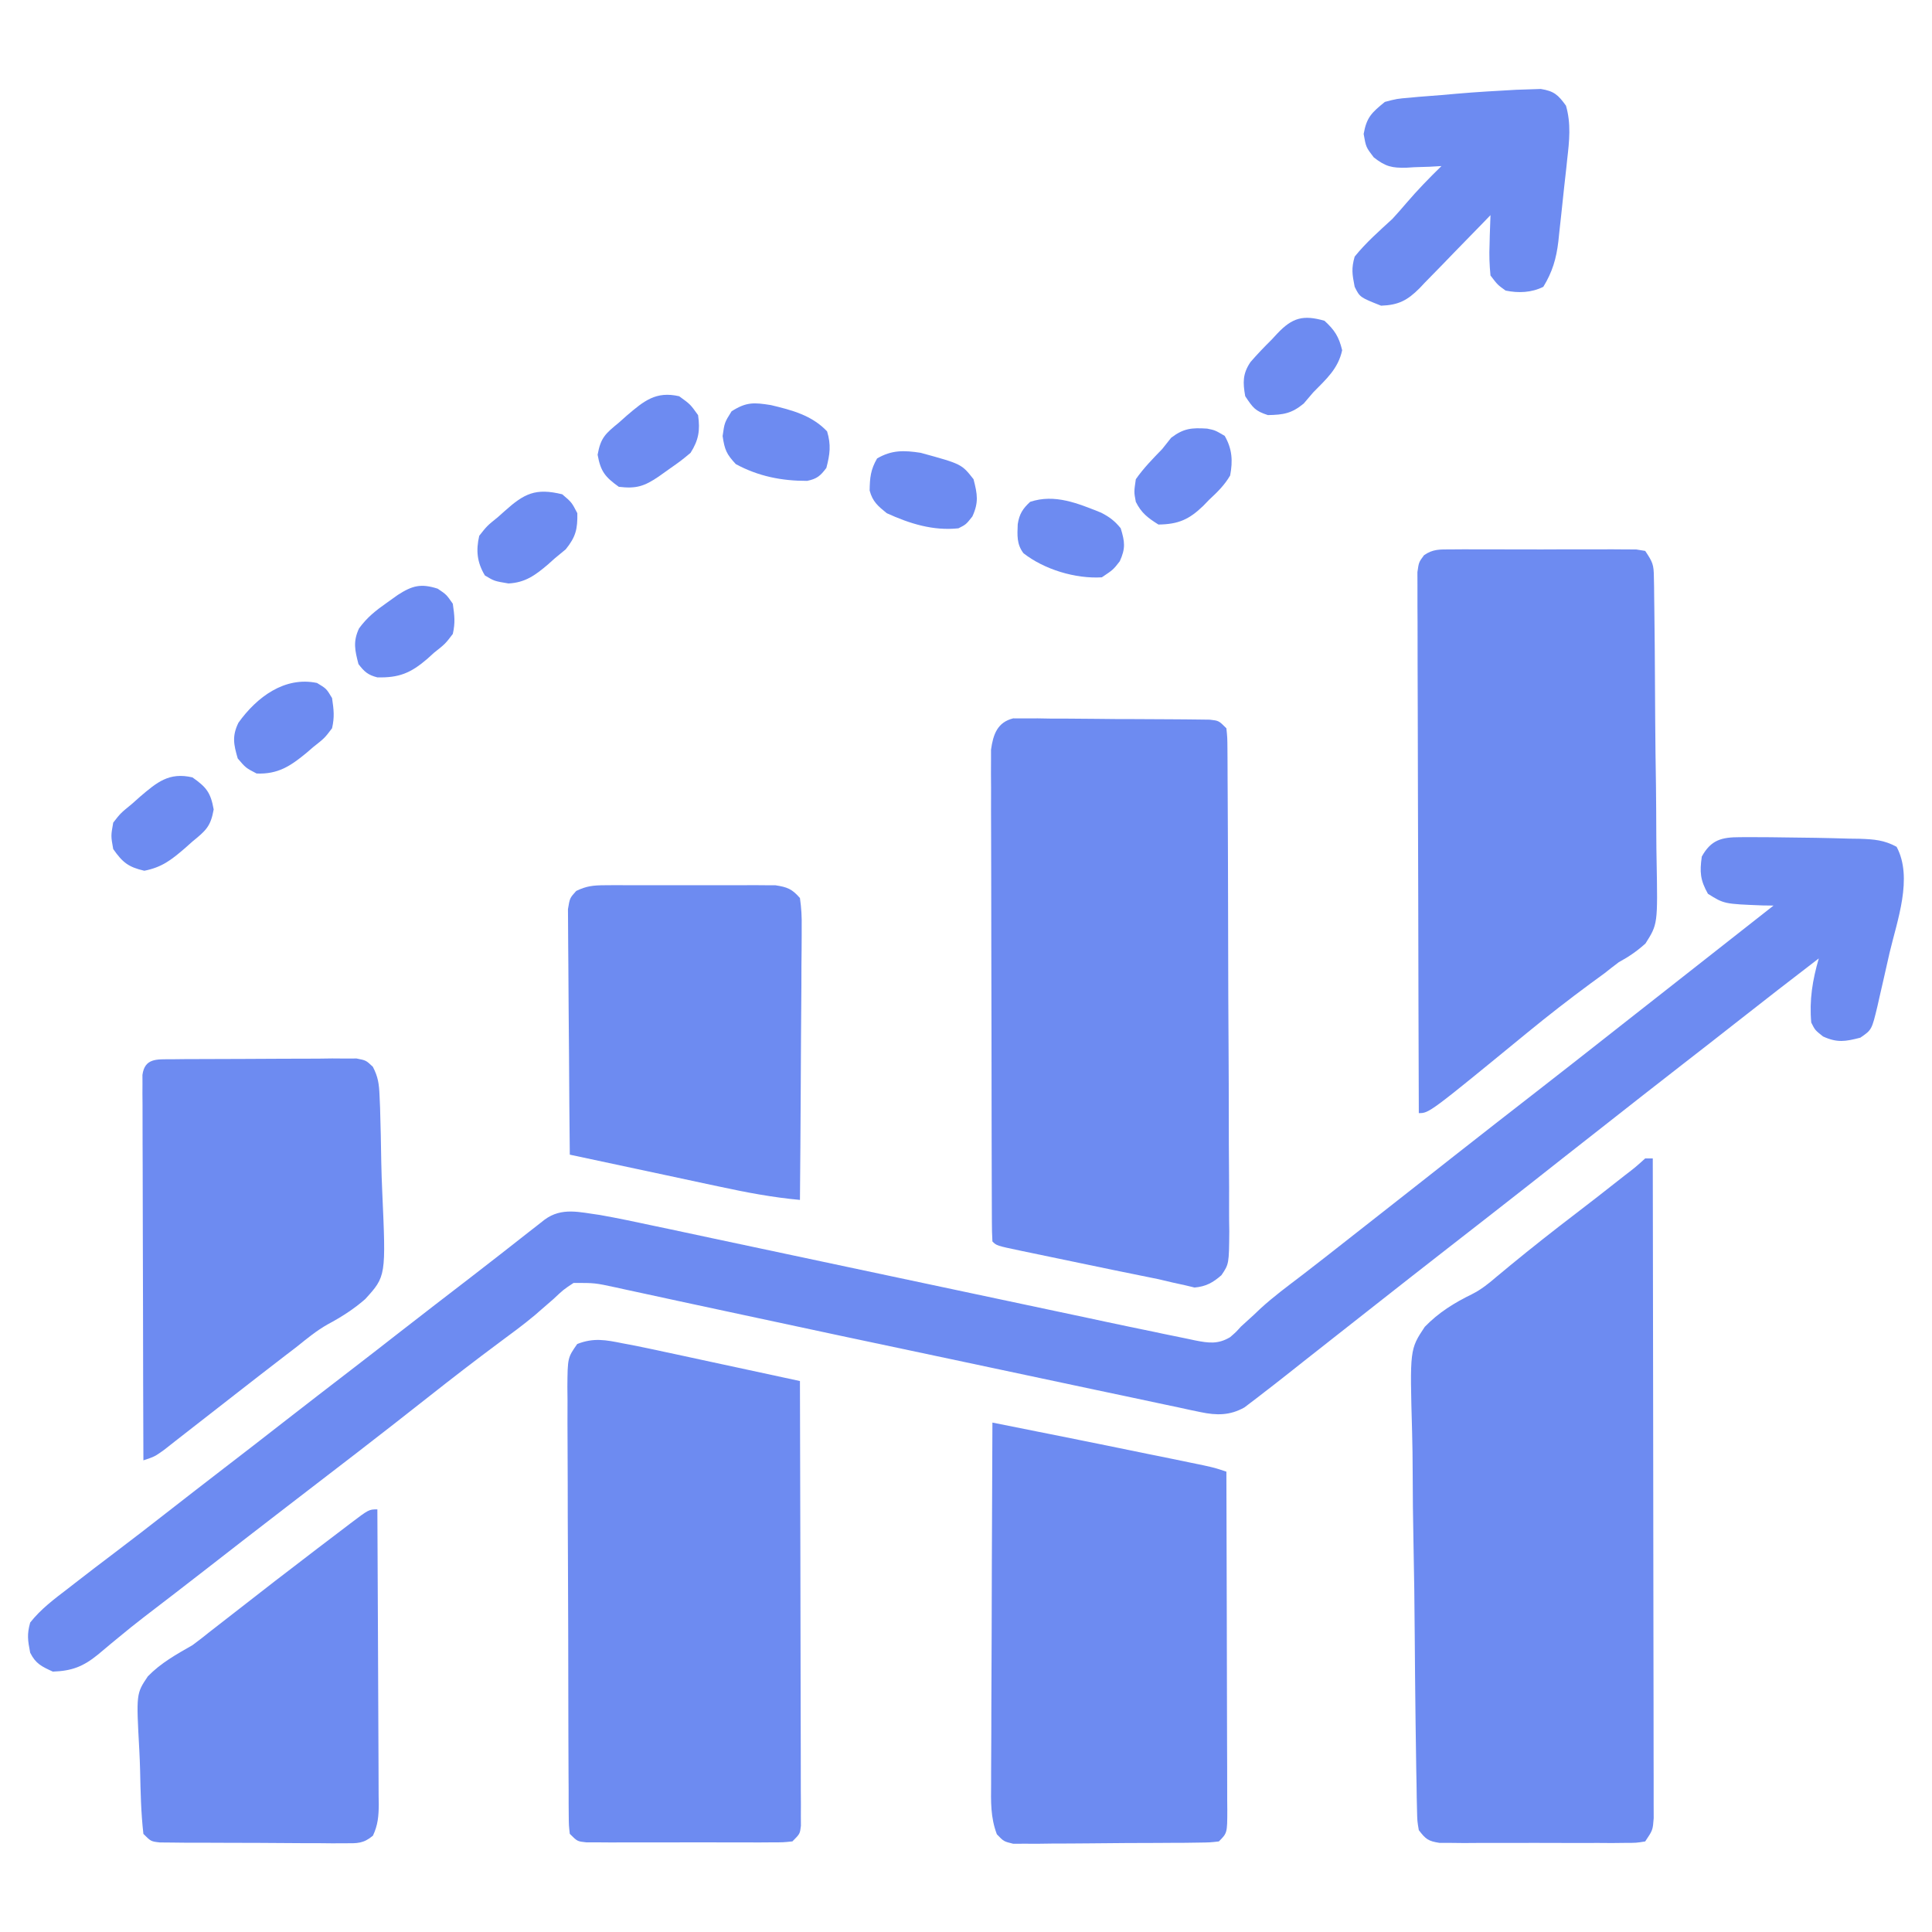
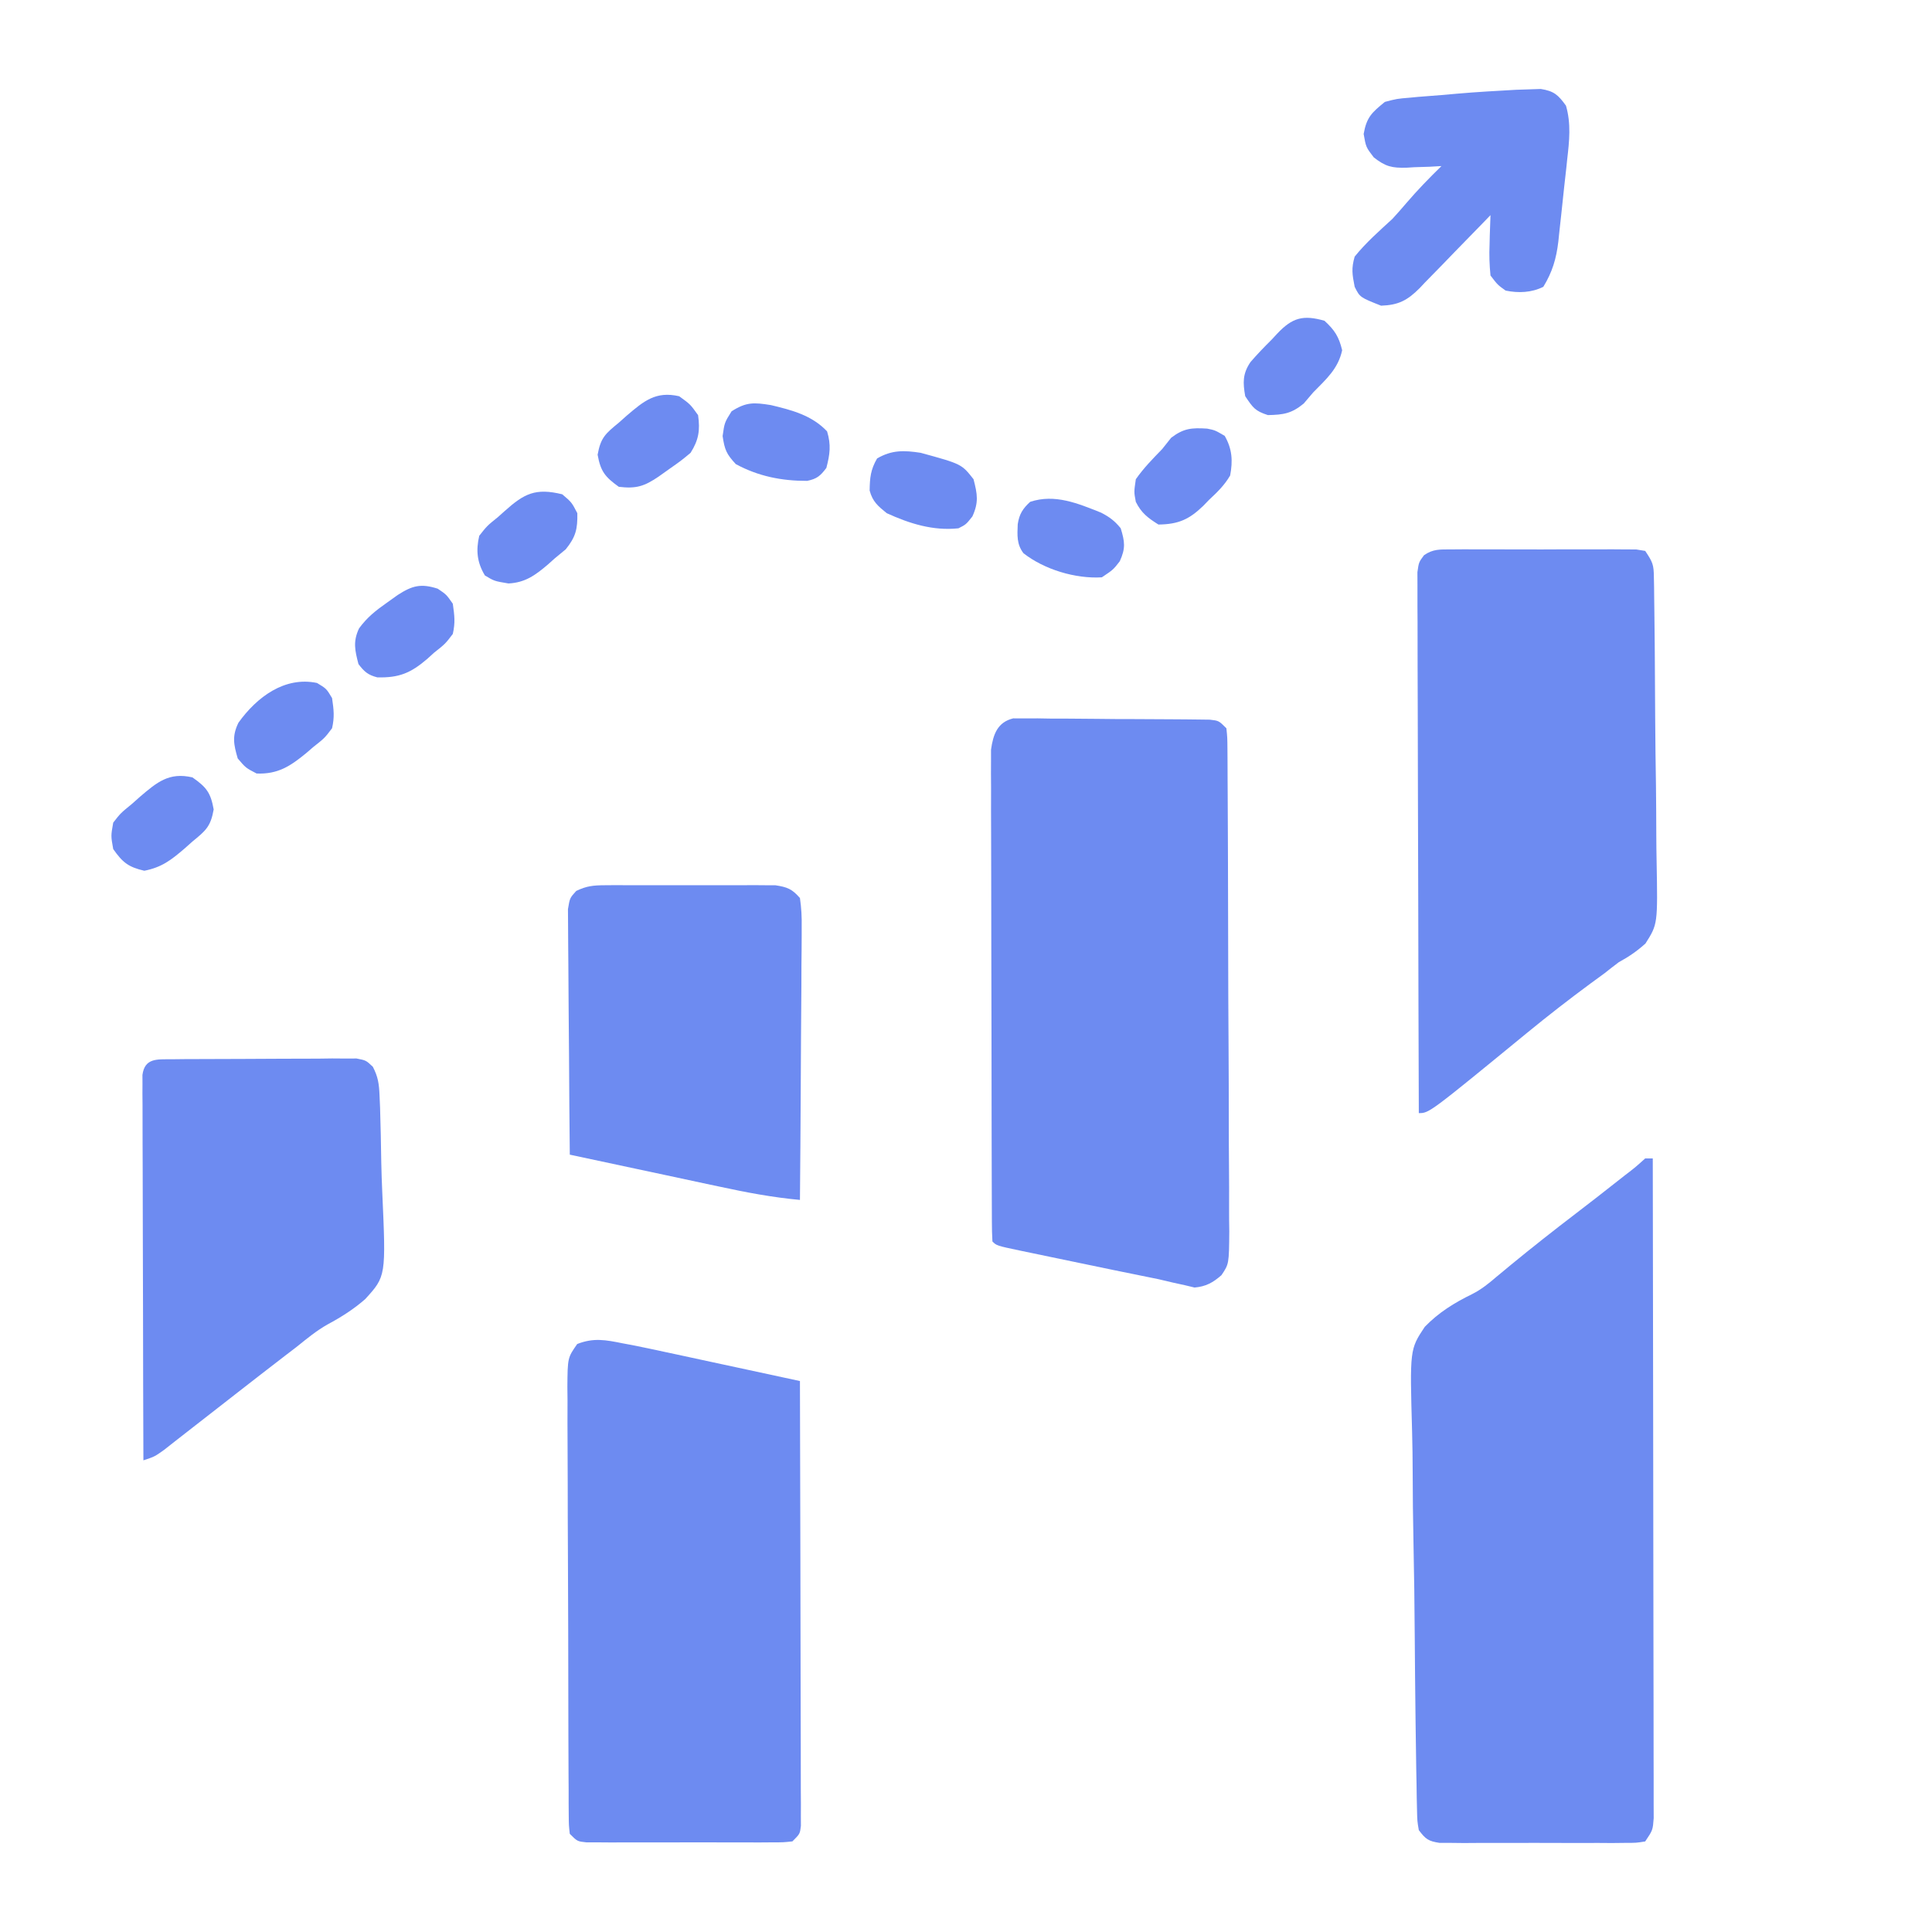
<svg xmlns="http://www.w3.org/2000/svg" width="40" height="40" viewBox="0 0 40 40" fill="none">
-   <path d="M36.025 17.333C36.089 17.332 36.154 17.332 36.22 17.332C36.289 17.332 36.359 17.333 36.431 17.333C36.538 17.334 36.538 17.334 36.648 17.334C36.88 17.336 37.112 17.339 37.344 17.343C37.423 17.344 37.502 17.345 37.584 17.346C37.818 17.35 38.052 17.356 38.286 17.363C38.359 17.364 38.432 17.365 38.507 17.366C38.8 17.377 39.008 17.391 39.267 17.532C39.611 18.175 39.278 19.061 39.121 19.729C39.077 19.917 39.035 20.106 38.993 20.295C38.965 20.415 38.937 20.535 38.91 20.656C38.897 20.712 38.885 20.768 38.872 20.826C38.753 21.322 38.753 21.322 38.516 21.484C38.206 21.564 38.038 21.593 37.744 21.459C37.578 21.327 37.578 21.327 37.5 21.171C37.458 20.702 37.526 20.292 37.656 19.843C37.096 20.272 36.538 20.704 35.983 21.141C35.605 21.439 35.224 21.735 34.844 22.03C34.287 22.463 33.732 22.897 33.179 23.333C32.907 23.547 32.635 23.761 32.362 23.974C32.139 24.15 31.915 24.326 31.691 24.503C31.12 24.951 30.548 25.398 29.975 25.843C29.479 26.229 28.985 26.616 28.491 27.005C28.22 27.218 27.948 27.432 27.677 27.645C27.442 27.829 27.207 28.014 26.973 28.199C26.901 28.256 26.901 28.256 26.827 28.315C26.735 28.387 26.644 28.459 26.553 28.531C26.427 28.631 26.3 28.729 26.172 28.827C26.126 28.863 26.08 28.899 26.032 28.936C25.985 28.971 25.939 29.007 25.891 29.043C25.849 29.075 25.808 29.106 25.765 29.139C25.465 29.308 25.188 29.306 24.859 29.237C24.786 29.221 24.712 29.206 24.637 29.191C24.557 29.173 24.477 29.156 24.395 29.138C24.31 29.12 24.225 29.102 24.138 29.084C23.856 29.025 23.574 28.964 23.292 28.904C23.093 28.862 22.893 28.82 22.694 28.778C22.221 28.678 21.747 28.577 21.273 28.476C20.749 28.364 20.225 28.253 19.7 28.142C18.166 27.818 16.631 27.493 15.098 27.162C14.753 27.088 14.409 27.014 14.064 26.94C13.829 26.889 13.594 26.838 13.358 26.787C13.218 26.757 13.077 26.727 12.936 26.696C12.873 26.683 12.811 26.669 12.746 26.654C12.314 26.561 12.314 26.561 11.875 26.562C11.666 26.7 11.666 26.7 11.46 26.894C11.377 26.966 11.294 27.038 11.211 27.11C11.167 27.148 11.123 27.186 11.078 27.226C10.834 27.43 10.578 27.618 10.322 27.807C9.836 28.168 9.358 28.537 8.883 28.912C7.907 29.683 6.92 30.441 5.933 31.198C5.377 31.625 4.824 32.054 4.271 32.485C3.842 32.818 3.413 33.15 2.982 33.479C2.801 33.618 2.624 33.761 2.448 33.907C2.4 33.947 2.351 33.986 2.302 34.027C2.209 34.103 2.117 34.18 2.026 34.258C1.721 34.506 1.486 34.595 1.094 34.609C0.863 34.503 0.739 34.446 0.625 34.218C0.575 33.961 0.556 33.838 0.625 33.593C0.845 33.313 1.125 33.105 1.406 32.89C1.454 32.853 1.502 32.816 1.551 32.777C1.825 32.564 2.1 32.354 2.377 32.145C2.74 31.871 3.099 31.592 3.457 31.313C3.853 31.004 4.25 30.696 4.648 30.39C5.053 30.079 5.457 29.766 5.859 29.452C6.342 29.076 6.827 28.702 7.312 28.329C7.636 28.08 7.959 27.828 8.281 27.577C8.763 27.202 9.246 26.829 9.731 26.457C9.944 26.293 10.157 26.127 10.37 25.961C10.434 25.911 10.498 25.861 10.564 25.809C10.691 25.71 10.818 25.611 10.944 25.511C11.002 25.466 11.06 25.421 11.119 25.375C11.171 25.334 11.222 25.294 11.275 25.252C11.633 24.988 12.001 25.099 12.422 25.155C12.801 25.222 13.177 25.302 13.554 25.383C13.665 25.406 13.776 25.43 13.888 25.453C14.187 25.517 14.487 25.581 14.787 25.645C15.102 25.712 15.418 25.779 15.734 25.846C16.332 25.972 16.93 26.099 17.528 26.227C18.596 26.454 19.665 26.68 20.734 26.907C21.108 26.986 21.482 27.066 21.856 27.145C22.09 27.195 22.324 27.245 22.559 27.294C22.666 27.317 22.773 27.34 22.88 27.363C23.222 27.436 23.564 27.507 23.906 27.577C23.962 27.589 24.017 27.601 24.074 27.613C24.244 27.649 24.415 27.683 24.586 27.718C24.638 27.729 24.691 27.741 24.745 27.752C25.026 27.807 25.217 27.834 25.468 27.685C25.586 27.583 25.586 27.583 25.693 27.465C25.782 27.384 25.872 27.302 25.961 27.221C26.007 27.177 26.053 27.134 26.101 27.088C26.37 26.842 26.663 26.626 26.953 26.405C27.073 26.312 27.193 26.219 27.313 26.126C27.371 26.081 27.429 26.035 27.489 25.989C27.866 25.695 28.242 25.399 28.618 25.103C28.89 24.889 29.162 24.675 29.434 24.462C29.658 24.285 29.882 24.109 30.106 23.933C30.677 23.484 31.249 23.038 31.822 22.593C32.318 22.207 32.812 21.82 33.306 21.431C33.532 21.253 33.758 21.075 33.984 20.898C34.075 20.826 34.167 20.754 34.258 20.683C35.078 20.038 35.898 19.394 36.719 18.749C36.607 18.747 36.607 18.747 36.493 18.746C35.696 18.715 35.696 18.715 35.361 18.505C35.201 18.221 35.188 18.055 35.234 17.734C35.426 17.387 35.645 17.333 36.025 17.333Z" fill="#6D8BF1" />
  <path d="M34.062 23.984C34.114 23.984 34.166 23.984 34.219 23.984C34.222 25.794 34.225 27.603 34.227 29.412C34.228 30.252 34.229 31.092 34.23 31.932C34.232 32.663 34.233 33.395 34.233 34.127C34.234 34.515 34.234 34.903 34.235 35.291C34.236 35.655 34.237 36.02 34.236 36.385C34.236 36.519 34.237 36.653 34.237 36.787C34.238 36.969 34.238 37.152 34.237 37.334C34.238 37.437 34.238 37.539 34.238 37.645C34.219 37.891 34.219 37.891 34.062 38.125C33.876 38.155 33.876 38.155 33.64 38.155C33.551 38.156 33.463 38.157 33.372 38.158C33.276 38.157 33.18 38.157 33.081 38.156C32.983 38.156 32.885 38.157 32.784 38.157C32.576 38.157 32.369 38.157 32.161 38.156C31.895 38.154 31.628 38.155 31.362 38.156C31.108 38.157 30.855 38.157 30.601 38.156C30.505 38.157 30.409 38.157 30.311 38.158C30.178 38.157 30.178 38.157 30.042 38.155C29.964 38.155 29.886 38.155 29.805 38.155C29.57 38.119 29.517 38.078 29.375 37.891C29.343 37.705 29.343 37.705 29.338 37.48C29.336 37.395 29.334 37.31 29.332 37.222C29.331 37.129 29.33 37.036 29.328 36.939C29.326 36.841 29.324 36.743 29.322 36.641C29.316 36.315 29.312 35.988 29.308 35.662C29.307 35.606 29.307 35.551 29.306 35.493C29.3 34.968 29.294 34.442 29.291 33.917C29.287 33.246 29.278 32.576 29.264 31.905C29.254 31.433 29.249 30.961 29.248 30.488C29.247 30.207 29.244 29.925 29.236 29.644C29.188 27.937 29.188 27.937 29.498 27.471C29.786 27.173 30.11 26.973 30.481 26.792C30.67 26.696 30.825 26.571 30.985 26.433C31.032 26.394 31.079 26.355 31.128 26.315C31.173 26.277 31.218 26.24 31.265 26.201C31.715 25.831 32.172 25.471 32.636 25.117C32.925 24.896 33.211 24.673 33.496 24.448C33.544 24.411 33.591 24.374 33.64 24.335C33.858 24.168 33.858 24.168 34.062 23.984Z" fill="#6D8BF1" />
  <path d="M20.977 14.873C21.056 14.874 21.134 14.874 21.214 14.874C21.347 14.874 21.347 14.874 21.483 14.873C21.578 14.875 21.674 14.876 21.773 14.878C21.871 14.878 21.969 14.878 22.07 14.878C22.278 14.879 22.485 14.88 22.693 14.883C22.959 14.887 23.226 14.888 23.492 14.888C23.746 14.889 23.999 14.89 24.253 14.892C24.349 14.893 24.445 14.893 24.544 14.894C24.632 14.895 24.721 14.896 24.812 14.897C24.929 14.899 24.929 14.899 25.048 14.9C25.234 14.921 25.234 14.921 25.391 15.078C25.411 15.27 25.411 15.27 25.413 15.518C25.414 15.658 25.414 15.658 25.415 15.802C25.416 15.906 25.416 16.01 25.416 16.115C25.416 16.224 25.417 16.334 25.418 16.443C25.42 16.741 25.421 17.039 25.422 17.337C25.422 17.523 25.423 17.709 25.424 17.895C25.426 18.476 25.427 19.058 25.428 19.64C25.429 20.312 25.431 20.984 25.436 21.656C25.439 22.175 25.441 22.694 25.441 23.213C25.441 23.524 25.442 23.834 25.445 24.144C25.448 24.436 25.448 24.727 25.447 25.019C25.446 25.177 25.448 25.335 25.451 25.494C25.445 26.169 25.445 26.169 25.289 26.401C25.112 26.556 24.967 26.636 24.732 26.657C24.666 26.641 24.6 26.625 24.532 26.609C24.41 26.582 24.41 26.582 24.285 26.555C24.186 26.531 24.087 26.508 23.984 26.484C23.855 26.457 23.725 26.431 23.595 26.405C23.224 26.33 22.853 26.254 22.483 26.176C22.249 26.127 22.014 26.078 21.78 26.03C21.632 25.999 21.483 25.968 21.334 25.937C21.264 25.922 21.194 25.908 21.122 25.893C20.634 25.79 20.634 25.79 20.547 25.703C20.539 25.569 20.536 25.435 20.536 25.301C20.535 25.214 20.535 25.127 20.535 25.038C20.535 24.942 20.534 24.845 20.534 24.746C20.534 24.645 20.534 24.545 20.533 24.441C20.532 24.164 20.532 23.887 20.531 23.609C20.531 23.436 20.531 23.263 20.53 23.09C20.529 22.549 20.529 22.007 20.528 21.466C20.528 20.84 20.526 20.215 20.524 19.59C20.523 19.107 20.522 18.624 20.522 18.141C20.522 17.852 20.521 17.564 20.52 17.275C20.518 16.953 20.518 16.631 20.519 16.309C20.518 16.213 20.518 16.118 20.517 16.019C20.517 15.931 20.518 15.843 20.518 15.753C20.518 15.677 20.518 15.601 20.518 15.522C20.562 15.204 20.651 14.953 20.977 14.873Z" fill="#6D8BF1" />
  <path d="M12.891 27.812C12.958 27.824 13.025 27.837 13.095 27.85C13.318 27.894 13.54 27.942 13.763 27.99C13.883 28.016 13.883 28.016 14.007 28.042C14.261 28.097 14.516 28.152 14.771 28.207C14.944 28.244 15.118 28.282 15.292 28.319C15.715 28.41 16.139 28.501 16.562 28.593C16.566 29.812 16.569 31.032 16.571 32.252C16.571 32.818 16.573 33.384 16.574 33.951C16.576 34.444 16.577 34.938 16.577 35.431C16.577 35.692 16.578 35.954 16.579 36.215C16.58 36.507 16.58 36.798 16.58 37.09C16.581 37.177 16.581 37.264 16.582 37.353C16.582 37.432 16.582 37.512 16.581 37.593C16.581 37.662 16.582 37.731 16.582 37.802C16.562 37.968 16.562 37.968 16.406 38.124C16.22 38.144 16.22 38.144 15.982 38.144C15.894 38.145 15.805 38.145 15.714 38.146C15.569 38.145 15.569 38.145 15.422 38.145C15.324 38.145 15.226 38.145 15.125 38.145C14.917 38.145 14.709 38.145 14.501 38.144C14.234 38.144 13.967 38.144 13.7 38.145C13.445 38.146 13.191 38.145 12.937 38.145C12.841 38.145 12.745 38.145 12.646 38.146C12.513 38.145 12.513 38.145 12.377 38.144C12.299 38.144 12.221 38.144 12.14 38.144C11.953 38.124 11.953 38.124 11.797 37.968C11.777 37.794 11.777 37.794 11.775 37.574C11.775 37.491 11.774 37.408 11.773 37.322C11.773 37.23 11.773 37.139 11.773 37.044C11.772 36.948 11.772 36.852 11.771 36.752C11.769 36.488 11.769 36.223 11.768 35.959C11.768 35.794 11.767 35.628 11.767 35.463C11.765 34.887 11.764 34.31 11.764 33.734C11.763 33.197 11.761 32.659 11.758 32.122C11.755 31.661 11.754 31.2 11.754 30.738C11.754 30.463 11.753 30.187 11.751 29.912C11.748 29.604 11.749 29.297 11.75 28.99C11.749 28.898 11.748 28.807 11.747 28.713C11.752 28.11 11.752 28.11 11.951 27.826C12.29 27.693 12.54 27.741 12.891 27.812Z" fill="#6D8BF1" />
  <path d="M30.042 11.375C30.175 11.374 30.175 11.374 30.311 11.373C30.407 11.373 30.502 11.374 30.601 11.374C30.699 11.374 30.797 11.374 30.898 11.374C31.106 11.374 31.314 11.374 31.521 11.375C31.787 11.376 32.054 11.376 32.32 11.374C32.574 11.373 32.828 11.374 33.081 11.374C33.225 11.374 33.225 11.374 33.372 11.373C33.46 11.374 33.549 11.374 33.64 11.375C33.718 11.376 33.796 11.376 33.876 11.376C33.968 11.391 33.968 11.391 34.062 11.406C34.22 11.642 34.239 11.69 34.242 11.955C34.243 12.018 34.245 12.082 34.246 12.148C34.247 12.253 34.247 12.253 34.248 12.36C34.249 12.433 34.25 12.507 34.251 12.583C34.255 12.827 34.257 13.071 34.259 13.316C34.26 13.399 34.26 13.483 34.261 13.569C34.265 14.011 34.267 14.453 34.269 14.894C34.271 15.351 34.278 15.806 34.285 16.262C34.289 16.613 34.291 16.964 34.292 17.315C34.292 17.483 34.295 17.651 34.298 17.819C34.322 19.133 34.322 19.133 34.068 19.534C33.89 19.694 33.725 19.807 33.516 19.921C33.415 19.997 33.316 20.073 33.218 20.152C33.12 20.223 33.023 20.294 32.925 20.366C32.483 20.692 32.051 21.028 31.626 21.376C29.589 23.046 29.589 23.046 29.375 23.046C29.37 21.563 29.365 20.08 29.363 18.597C29.362 17.908 29.36 17.22 29.357 16.531C29.355 15.931 29.354 15.331 29.353 14.731C29.353 14.413 29.352 14.095 29.35 13.777C29.349 13.478 29.348 13.179 29.349 12.88C29.349 12.77 29.348 12.66 29.347 12.55C29.346 12.401 29.346 12.251 29.347 12.101C29.347 12.017 29.346 11.933 29.346 11.847C29.375 11.64 29.375 11.64 29.482 11.496C29.669 11.364 29.815 11.376 30.042 11.375Z" fill="#6D8BF1" />
-   <path d="M20.547 29.453C20.857 29.515 21.166 29.577 21.476 29.639C21.563 29.656 21.649 29.673 21.739 29.691C22.416 29.827 23.093 29.963 23.769 30.103C23.942 30.138 24.114 30.173 24.287 30.208C24.398 30.231 24.51 30.254 24.621 30.277C24.719 30.297 24.816 30.317 24.917 30.338C25.156 30.391 25.156 30.391 25.391 30.469C25.394 31.444 25.397 32.419 25.399 33.394C25.4 33.847 25.401 34.3 25.402 34.753C25.404 35.189 25.405 35.626 25.405 36.063C25.406 36.23 25.406 36.396 25.407 36.563C25.408 36.796 25.409 37.029 25.408 37.263C25.409 37.332 25.41 37.402 25.41 37.473C25.409 37.951 25.409 37.951 25.235 38.125C25.048 38.146 25.048 38.146 24.812 38.149C24.723 38.15 24.635 38.151 24.544 38.153C24.4 38.153 24.4 38.153 24.253 38.154C24.155 38.155 24.057 38.155 23.956 38.156C23.748 38.157 23.541 38.158 23.333 38.158C23.067 38.159 22.801 38.162 22.534 38.165C22.28 38.168 22.027 38.168 21.773 38.169C21.629 38.171 21.629 38.171 21.483 38.173C21.394 38.173 21.306 38.172 21.214 38.172C21.136 38.172 21.058 38.173 20.977 38.173C20.781 38.125 20.781 38.125 20.639 37.977C20.506 37.626 20.516 37.302 20.52 36.93C20.52 36.849 20.52 36.768 20.52 36.685C20.52 36.418 20.522 36.151 20.524 35.885C20.524 35.7 20.525 35.514 20.525 35.329C20.526 34.843 20.528 34.356 20.531 33.869C20.533 33.372 20.534 32.875 20.535 32.378C20.538 31.403 20.542 30.428 20.547 29.453Z" fill="#6D8BF1" />
  <path d="M3.548 21.931C3.636 21.93 3.724 21.929 3.816 21.928C3.959 21.927 3.959 21.927 4.106 21.927C4.253 21.927 4.253 21.927 4.403 21.926C4.611 21.925 4.819 21.924 5.026 21.924C5.293 21.924 5.559 21.922 5.825 21.92C6.079 21.918 6.333 21.918 6.587 21.918C6.73 21.916 6.73 21.916 6.877 21.914C6.965 21.915 7.054 21.915 7.145 21.916C7.223 21.915 7.301 21.915 7.382 21.915C7.578 21.953 7.578 21.953 7.719 22.086C7.829 22.297 7.848 22.444 7.858 22.681C7.861 22.764 7.865 22.847 7.869 22.933C7.88 23.313 7.889 23.693 7.894 24.074C7.898 24.274 7.905 24.474 7.914 24.674C7.992 26.423 7.992 26.423 7.563 26.895C7.324 27.105 7.068 27.267 6.789 27.417C6.555 27.548 6.356 27.713 6.147 27.881C6.065 27.944 5.984 28.006 5.899 28.071C5.572 28.322 5.247 28.575 4.922 28.828C4.802 28.922 4.682 29.015 4.563 29.108C4.345 29.277 4.128 29.446 3.911 29.616C3.82 29.687 3.729 29.758 3.638 29.829C3.559 29.891 3.48 29.953 3.399 30.017C3.203 30.157 3.203 30.157 2.969 30.235C2.965 29.178 2.962 28.121 2.961 27.065C2.96 26.574 2.959 26.084 2.957 25.593C2.955 25.12 2.954 24.647 2.954 24.174C2.954 23.993 2.953 23.812 2.952 23.631C2.951 23.378 2.951 23.126 2.951 22.873C2.95 22.798 2.95 22.723 2.949 22.645C2.949 22.576 2.95 22.508 2.95 22.437C2.95 22.377 2.95 22.317 2.949 22.256C2.996 21.901 3.254 21.933 3.548 21.931Z" fill="#6D8BF1" />
  <path d="M12.52 18.328C12.643 18.327 12.643 18.327 12.768 18.326C12.9 18.327 12.9 18.327 13.035 18.328C13.171 18.327 13.171 18.327 13.31 18.327C13.501 18.327 13.693 18.327 13.885 18.328C14.179 18.329 14.472 18.328 14.766 18.327C14.952 18.327 15.138 18.327 15.325 18.328C15.413 18.327 15.501 18.327 15.591 18.326C15.673 18.327 15.755 18.328 15.839 18.328C15.947 18.329 15.947 18.329 16.057 18.329C16.3 18.366 16.4 18.406 16.562 18.593C16.592 18.804 16.602 18.983 16.598 19.194C16.598 19.254 16.598 19.315 16.598 19.378C16.598 19.58 16.595 19.782 16.593 19.983C16.592 20.123 16.592 20.263 16.592 20.403C16.59 20.77 16.587 21.139 16.584 21.506C16.581 21.882 16.579 22.257 16.578 22.633C16.574 23.37 16.569 24.106 16.562 24.843C15.998 24.791 15.455 24.689 14.902 24.569C14.813 24.55 14.724 24.531 14.632 24.512C14.349 24.452 14.067 24.391 13.784 24.33C13.592 24.289 13.399 24.248 13.207 24.207C12.737 24.107 12.267 24.006 11.797 23.906C11.79 23.217 11.784 22.528 11.781 21.84C11.779 21.52 11.777 21.2 11.773 20.881C11.77 20.572 11.768 20.264 11.767 19.955C11.767 19.837 11.765 19.72 11.764 19.602C11.762 19.437 11.761 19.272 11.761 19.107C11.761 19.014 11.76 18.92 11.759 18.823C11.797 18.593 11.797 18.593 11.93 18.446C12.142 18.343 12.285 18.329 12.52 18.328Z" fill="#6D8BF1" />
-   <path d="M7.813 31.25C7.818 32.1 7.822 32.95 7.825 33.801C7.826 34.196 7.828 34.59 7.83 34.985C7.833 35.366 7.834 35.747 7.835 36.128C7.835 36.273 7.836 36.419 7.837 36.564C7.839 36.768 7.839 36.971 7.839 37.175C7.84 37.235 7.841 37.295 7.842 37.357C7.84 37.599 7.825 37.786 7.721 38.006C7.524 38.17 7.4 38.164 7.145 38.163C7.057 38.163 6.968 38.164 6.877 38.164C6.733 38.163 6.733 38.163 6.587 38.161C6.489 38.161 6.39 38.161 6.289 38.161C6.082 38.16 5.874 38.159 5.666 38.157C5.4 38.154 5.134 38.154 4.868 38.154C4.614 38.154 4.36 38.153 4.106 38.151C4.01 38.151 3.914 38.151 3.816 38.151C3.727 38.15 3.639 38.149 3.548 38.148C3.47 38.147 3.392 38.147 3.311 38.146C3.125 38.125 3.125 38.125 2.969 37.969C2.919 37.535 2.91 37.101 2.901 36.665C2.897 36.52 2.892 36.374 2.884 36.229C2.82 35.065 2.82 35.065 3.061 34.707C3.329 34.43 3.651 34.252 3.984 34.062C4.11 33.969 4.234 33.873 4.356 33.774C4.41 33.732 4.465 33.689 4.522 33.645C4.577 33.602 4.631 33.559 4.688 33.516C5.765 32.677 5.765 32.677 6.271 32.291C6.37 32.215 6.469 32.139 6.568 32.063C6.74 31.932 6.913 31.801 7.085 31.67C7.139 31.628 7.194 31.587 7.25 31.544C7.638 31.25 7.638 31.25 7.813 31.25Z" fill="#6D8BF1" />
  <path d="M31.387 1.859C31.477 1.856 31.567 1.853 31.66 1.85C31.779 1.846 31.779 1.846 31.901 1.842C32.175 1.886 32.26 1.964 32.422 2.188C32.53 2.562 32.491 2.92 32.447 3.301C32.441 3.362 32.435 3.423 32.428 3.485C32.414 3.613 32.4 3.74 32.385 3.868C32.363 4.062 32.343 4.257 32.323 4.451C32.309 4.576 32.295 4.7 32.282 4.825C32.276 4.882 32.27 4.94 32.264 4.999C32.222 5.355 32.14 5.632 31.953 5.938C31.709 6.06 31.437 6.071 31.172 6.016C31.007 5.898 31.007 5.898 30.859 5.704C30.837 5.478 30.83 5.283 30.84 5.059C30.841 5.001 30.843 4.943 30.844 4.883C30.848 4.74 30.853 4.597 30.859 4.454C30.807 4.508 30.756 4.562 30.702 4.617C30.508 4.818 30.313 5.018 30.117 5.217C30.033 5.303 29.949 5.39 29.866 5.477C29.745 5.602 29.623 5.726 29.501 5.85C29.446 5.908 29.446 5.908 29.39 5.968C29.137 6.221 28.952 6.316 28.594 6.329C28.155 6.155 28.155 6.155 28.047 5.938C27.996 5.679 27.976 5.56 28.047 5.313C28.28 5.023 28.555 4.783 28.828 4.532C28.928 4.423 29.026 4.312 29.121 4.2C29.35 3.932 29.592 3.684 29.844 3.438C29.764 3.443 29.684 3.447 29.601 3.452C29.495 3.455 29.389 3.459 29.282 3.462C29.203 3.467 29.203 3.467 29.123 3.472C28.816 3.48 28.686 3.449 28.442 3.258C28.281 3.047 28.281 3.047 28.233 2.774C28.294 2.426 28.401 2.331 28.672 2.11C28.922 2.044 28.922 2.044 29.204 2.021C29.255 2.016 29.306 2.011 29.358 2.006C29.52 1.992 29.682 1.98 29.844 1.968C29.95 1.959 30.056 1.949 30.163 1.94C30.57 1.904 30.979 1.882 31.387 1.859Z" fill="#6D8BF1" />
  <path d="M3.984 16.095C4.273 16.297 4.362 16.41 4.424 16.759C4.361 17.113 4.262 17.196 3.984 17.423C3.904 17.495 3.904 17.495 3.821 17.568C3.543 17.806 3.352 17.956 2.988 18.028C2.658 17.952 2.538 17.856 2.344 17.579C2.295 17.306 2.295 17.306 2.344 17.032C2.495 16.837 2.495 16.837 2.734 16.642C2.788 16.593 2.842 16.546 2.898 16.496C3.251 16.195 3.5 15.983 3.984 16.095Z" fill="#6D8BF1" />
  <path d="M14.062 8.204C14.292 8.37 14.292 8.37 14.453 8.595C14.498 8.908 14.465 9.111 14.297 9.376C14.099 9.54 14.099 9.54 13.867 9.703C13.752 9.785 13.752 9.785 13.635 9.868C13.339 10.068 13.174 10.122 12.812 10.079C12.528 9.875 12.435 9.761 12.373 9.415C12.436 9.061 12.535 8.978 12.812 8.751C12.866 8.703 12.92 8.655 12.976 8.605C13.329 8.304 13.578 8.092 14.062 8.204Z" fill="#6D8BF1" />
  <path d="M6.563 14.14C6.758 14.257 6.758 14.257 6.875 14.453C6.911 14.701 6.928 14.842 6.875 15.078C6.719 15.283 6.719 15.283 6.484 15.468C6.436 15.51 6.388 15.551 6.339 15.593C6.01 15.863 5.754 16.032 5.313 16.015C5.088 15.898 5.088 15.898 4.922 15.703C4.837 15.41 4.802 15.242 4.936 14.964C5.318 14.43 5.895 14 6.563 14.14Z" fill="#6D8BF1" />
  <path d="M22.797 10.614C22.972 10.704 23.079 10.785 23.203 10.937C23.289 11.218 23.306 11.351 23.184 11.62C23.047 11.796 23.047 11.796 22.812 11.953C22.266 11.986 21.62 11.791 21.19 11.454C21.047 11.267 21.062 11.082 21.071 10.854C21.103 10.644 21.173 10.533 21.328 10.39C21.839 10.22 22.319 10.423 22.797 10.614Z" fill="#6D8BF1" />
  <path d="M19.062 9.375C19.909 9.607 19.909 9.607 20.156 9.922C20.236 10.232 20.266 10.399 20.132 10.693C20 10.859 20 10.859 19.844 10.938C19.32 10.994 18.834 10.842 18.359 10.625C18.177 10.477 18.066 10.386 18.005 10.156C18.009 9.89 18.024 9.726 18.159 9.492C18.464 9.314 18.717 9.322 19.062 9.375Z" fill="#6D8BF1" />
  <path d="M11.641 10.234C11.836 10.4 11.836 10.4 11.953 10.625C11.959 10.954 11.921 11.114 11.714 11.372C11.638 11.434 11.562 11.497 11.484 11.562C11.437 11.604 11.39 11.647 11.341 11.69C11.081 11.91 10.875 12.062 10.527 12.08C10.234 12.031 10.234 12.031 10.039 11.914C9.876 11.642 9.852 11.398 9.922 11.093C10.083 10.888 10.083 10.888 10.312 10.703C10.358 10.662 10.405 10.62 10.452 10.578C10.853 10.219 11.088 10.098 11.641 10.234Z" fill="#6D8BF1" />
  <path d="M15.961 8.387C16.397 8.491 16.809 8.598 17.124 8.931C17.209 9.213 17.183 9.404 17.109 9.688C16.985 9.852 16.915 9.914 16.711 9.956C16.183 9.957 15.703 9.862 15.234 9.609C15.042 9.402 15.003 9.315 14.961 9.028C15 8.75 15 8.75 15.146 8.516C15.452 8.32 15.611 8.331 15.961 8.387Z" fill="#6D8BF1" />
  <path d="M9.062 12.188C9.243 12.31 9.243 12.31 9.375 12.5C9.41 12.748 9.428 12.889 9.375 13.125C9.219 13.33 9.219 13.33 8.984 13.516C8.938 13.558 8.892 13.6 8.844 13.643C8.504 13.935 8.259 14.036 7.811 14.024C7.617 13.974 7.544 13.908 7.422 13.75C7.347 13.462 7.306 13.284 7.433 13.011C7.601 12.781 7.775 12.644 8.008 12.48C8.083 12.427 8.158 12.373 8.235 12.318C8.54 12.121 8.718 12.078 9.062 12.188Z" fill="#6D8BF1" />
  <path d="M27.422 6.641C27.634 6.836 27.72 6.971 27.788 7.251C27.705 7.636 27.457 7.85 27.188 8.125C27.123 8.201 27.059 8.277 26.992 8.355C26.742 8.561 26.572 8.588 26.25 8.594C25.985 8.508 25.942 8.444 25.781 8.203C25.731 7.921 25.726 7.738 25.89 7.496C26.03 7.334 26.176 7.182 26.328 7.032C26.366 6.991 26.404 6.95 26.443 6.908C26.757 6.575 26.981 6.515 27.422 6.641Z" fill="#6D8BF1" />
  <path d="M24.993 8.874C25.156 8.907 25.156 8.907 25.356 9.024C25.512 9.295 25.526 9.542 25.469 9.844C25.353 10.044 25.203 10.19 25.034 10.347C24.994 10.388 24.954 10.43 24.913 10.472C24.623 10.752 24.401 10.855 23.984 10.86C23.765 10.722 23.632 10.623 23.516 10.391C23.477 10.186 23.477 10.186 23.516 9.922C23.676 9.692 23.867 9.498 24.062 9.297C24.124 9.22 24.185 9.142 24.248 9.063C24.507 8.866 24.674 8.854 24.993 8.874Z" fill="#6D8BF1" />
</svg>